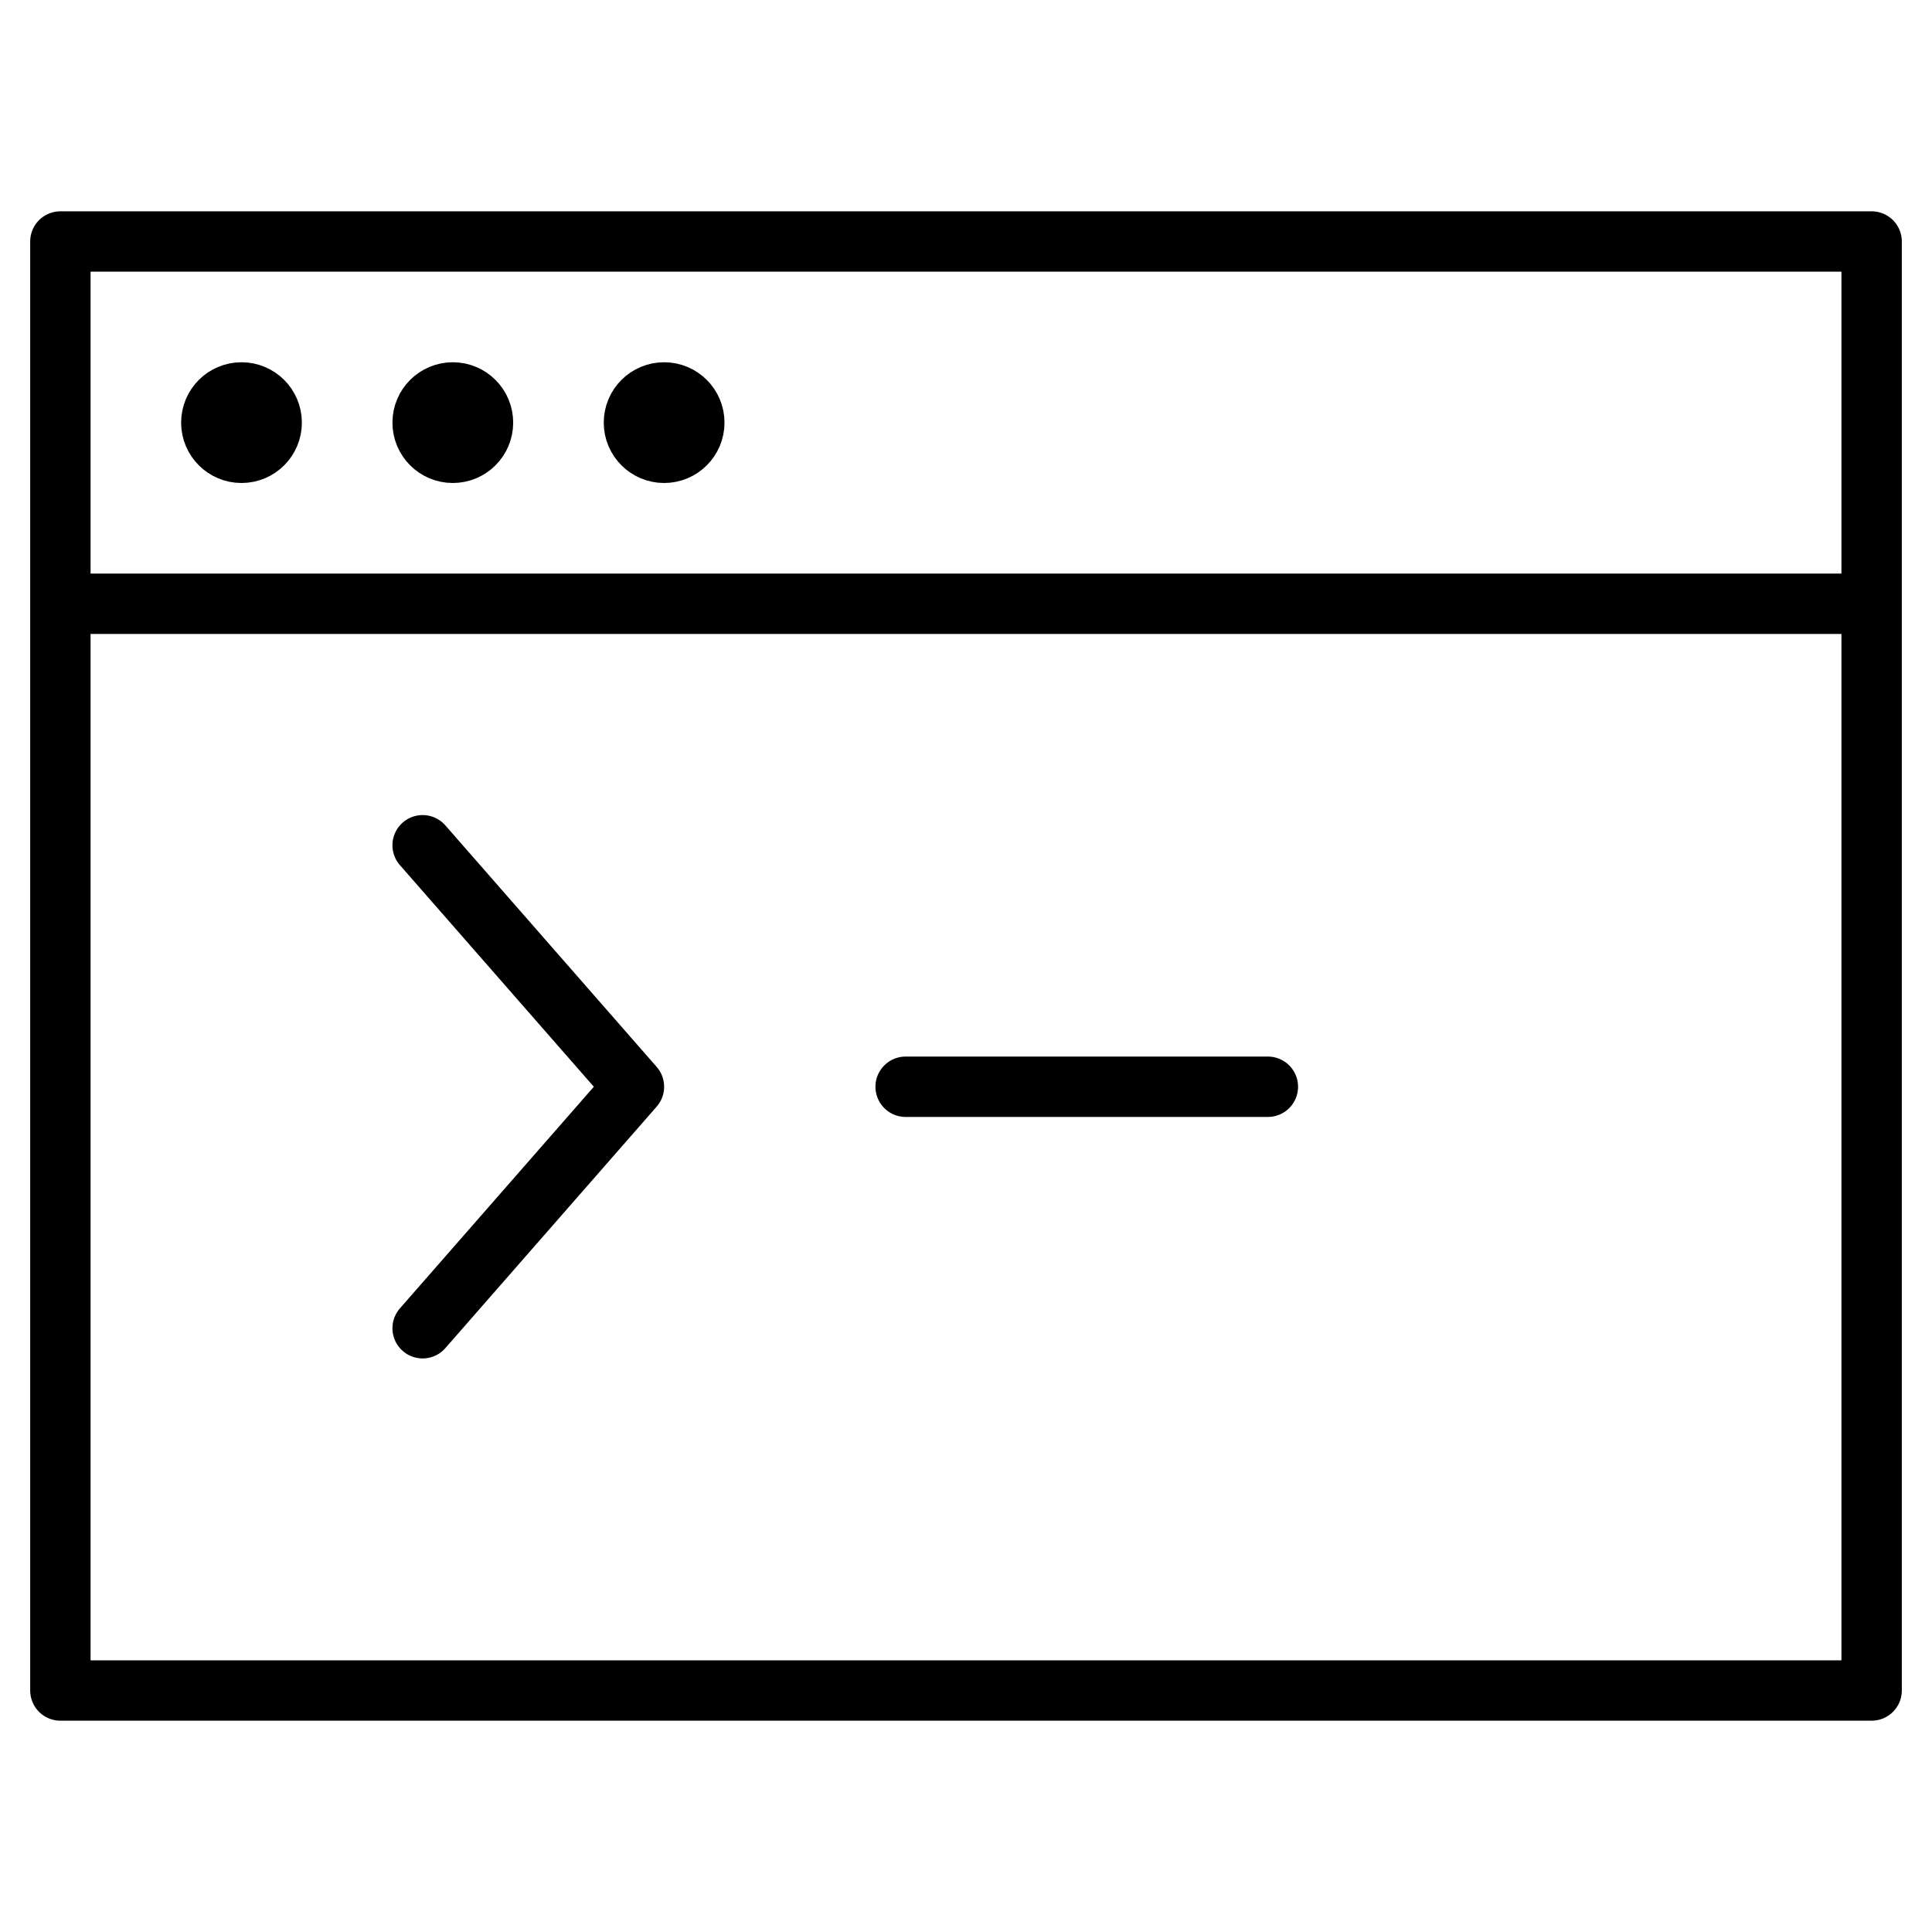
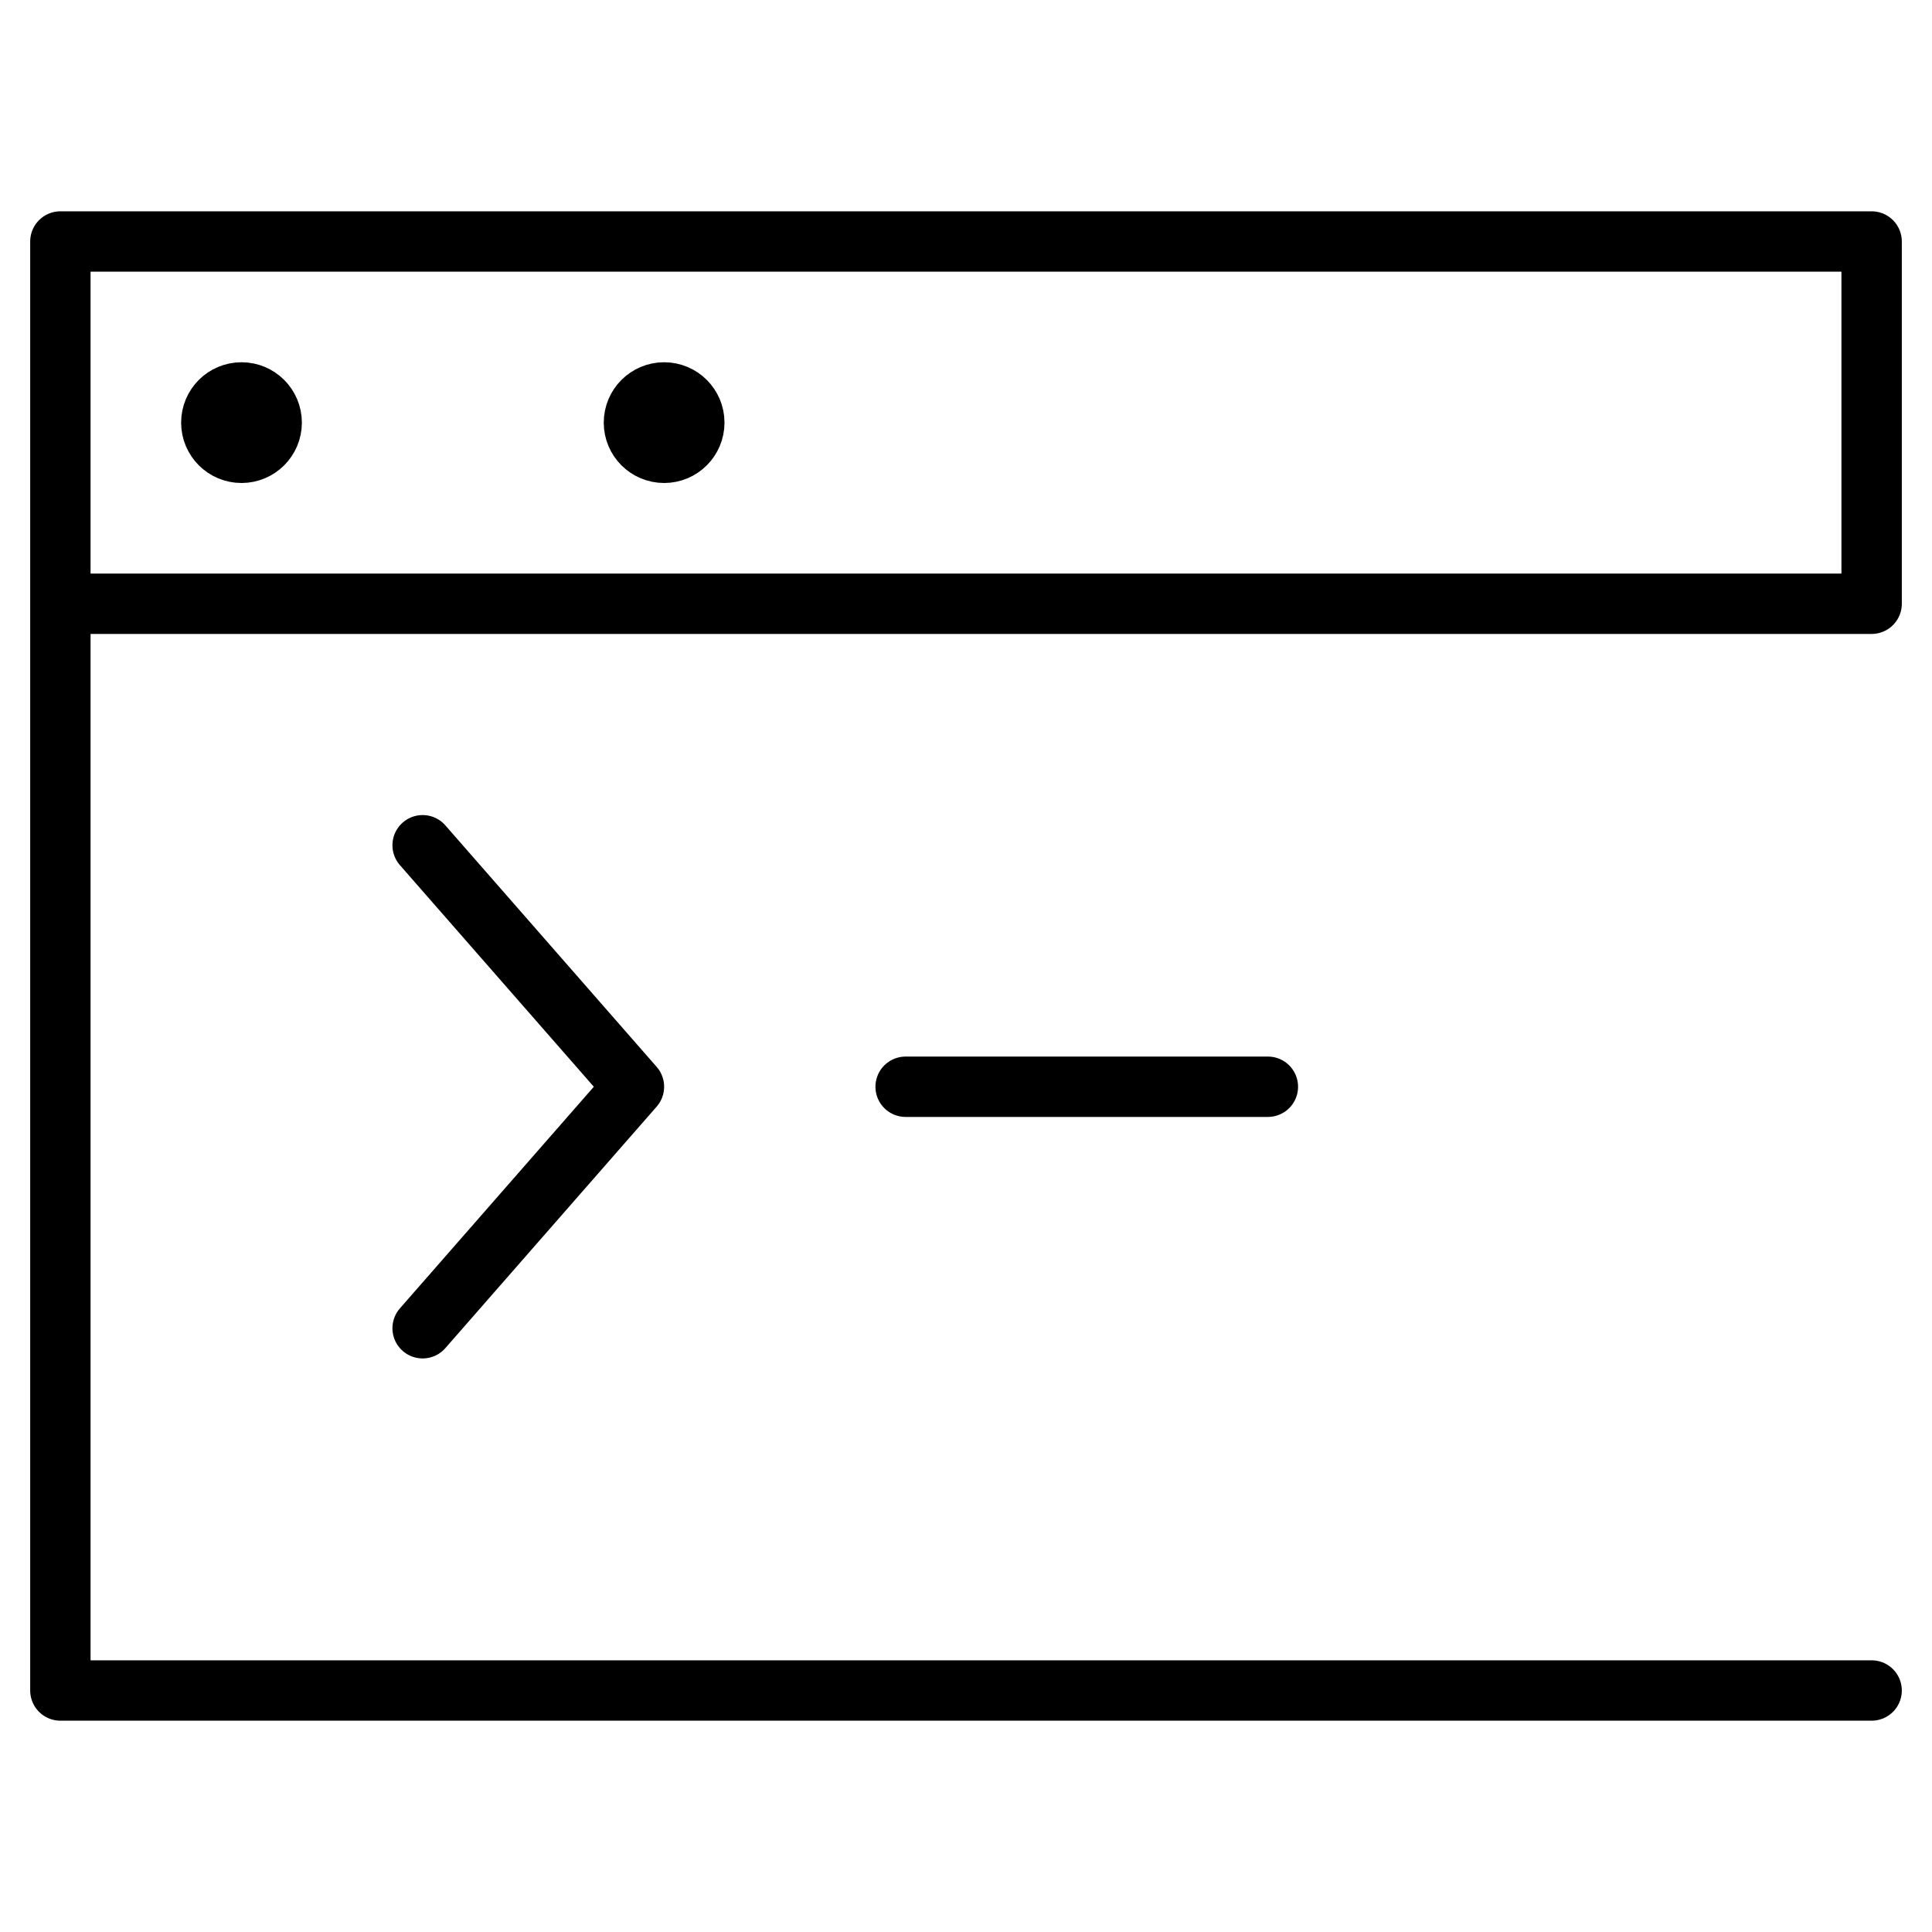
<svg xmlns="http://www.w3.org/2000/svg" viewBox="0 0 64 64" aria-labelledby="title" aria-describedby="desc" role="img">
  <title>Code</title>
  <desc>A line styled icon from Orion Icon Library.</desc>
-   <path data-name="layer1" fill="none" stroke="#000000" stroke-linecap="round" stroke-linejoin="round" stroke-width="2" d="M2 20v36h60V20M2 8h60v12H2z" />
+   <path data-name="layer1" fill="none" stroke="#000000" stroke-linecap="round" stroke-linejoin="round" stroke-width="2" d="M2 20v36h60M2 8h60v12H2z" />
  <path data-name="layer2" fill="none" stroke="#000000" stroke-linecap="round" stroke-linejoin="round" stroke-width="2" d="M14 28l7 8-7 8m16-8h12" />
  <circle data-name="layer1" cx="8" cy="14" r="1" fill="none" stroke="#000000" stroke-linecap="round" stroke-linejoin="round" stroke-width="2" />
-   <circle data-name="layer1" cx="15" cy="14" r="1" fill="none" stroke="#000000" stroke-linecap="round" stroke-linejoin="round" stroke-width="2" />
  <circle data-name="layer1" cx="22" cy="14" r="1" fill="none" stroke="#000000" stroke-linecap="round" stroke-linejoin="round" stroke-width="2" />
</svg>